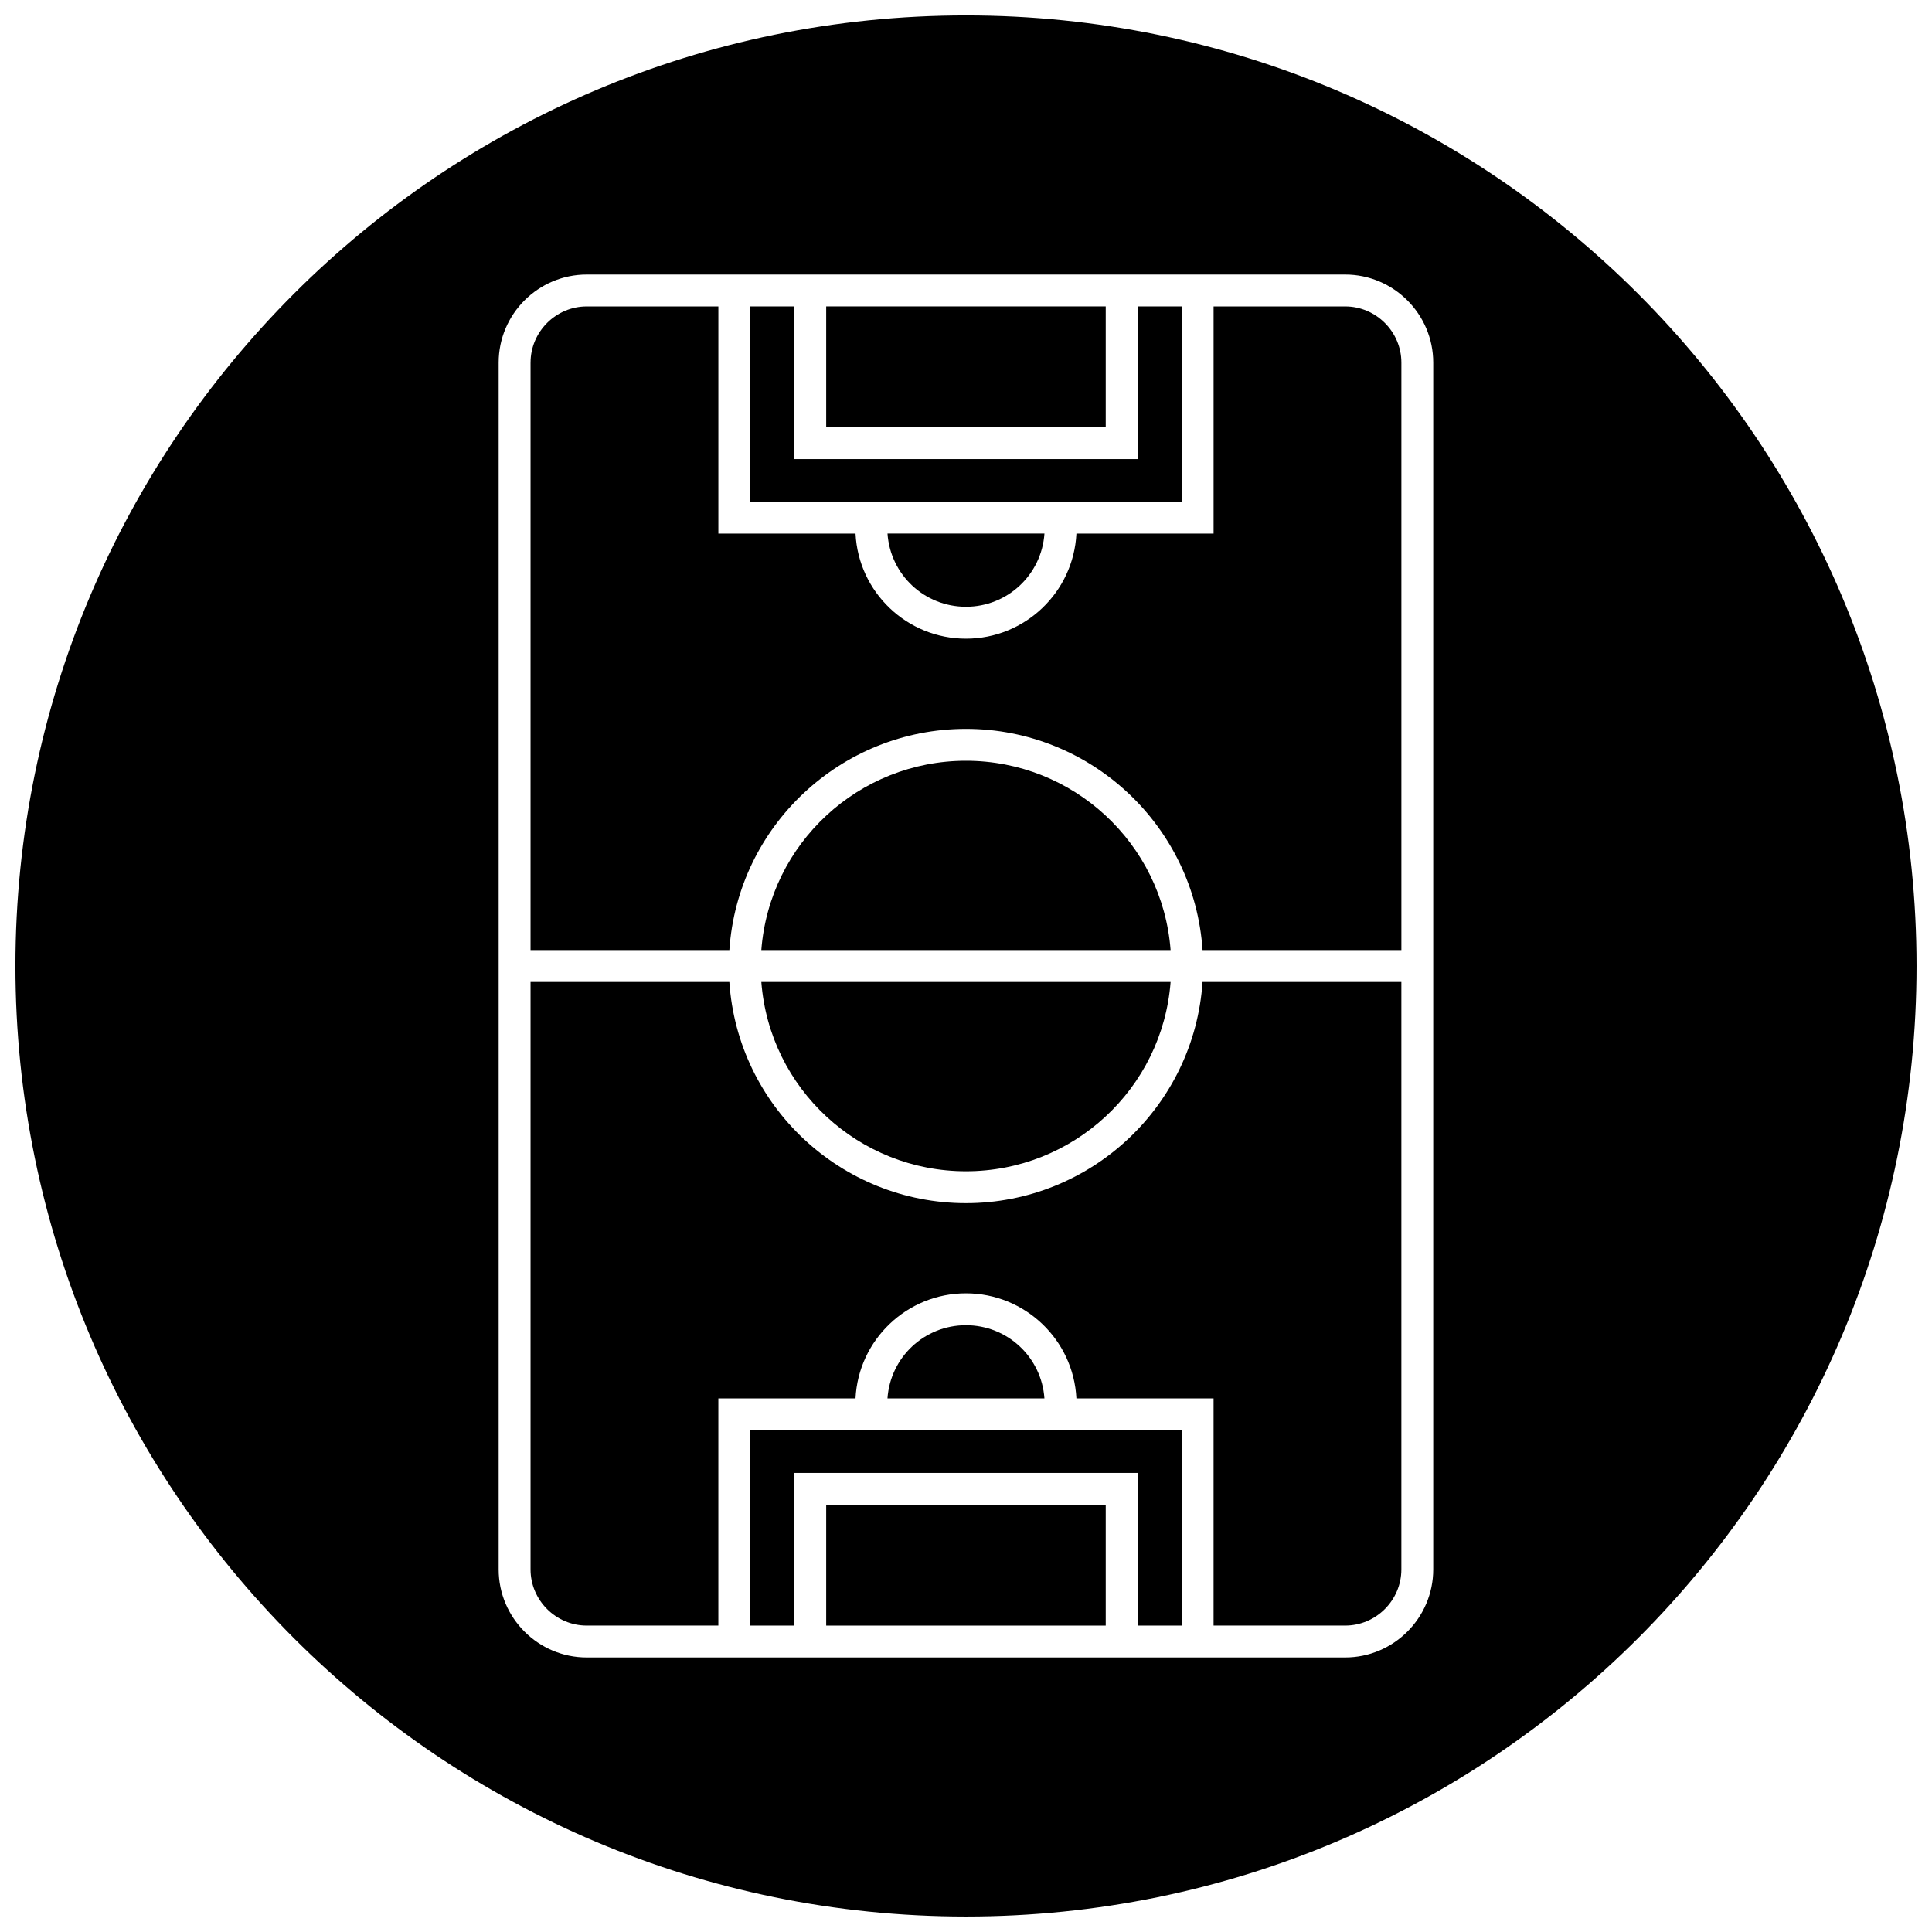
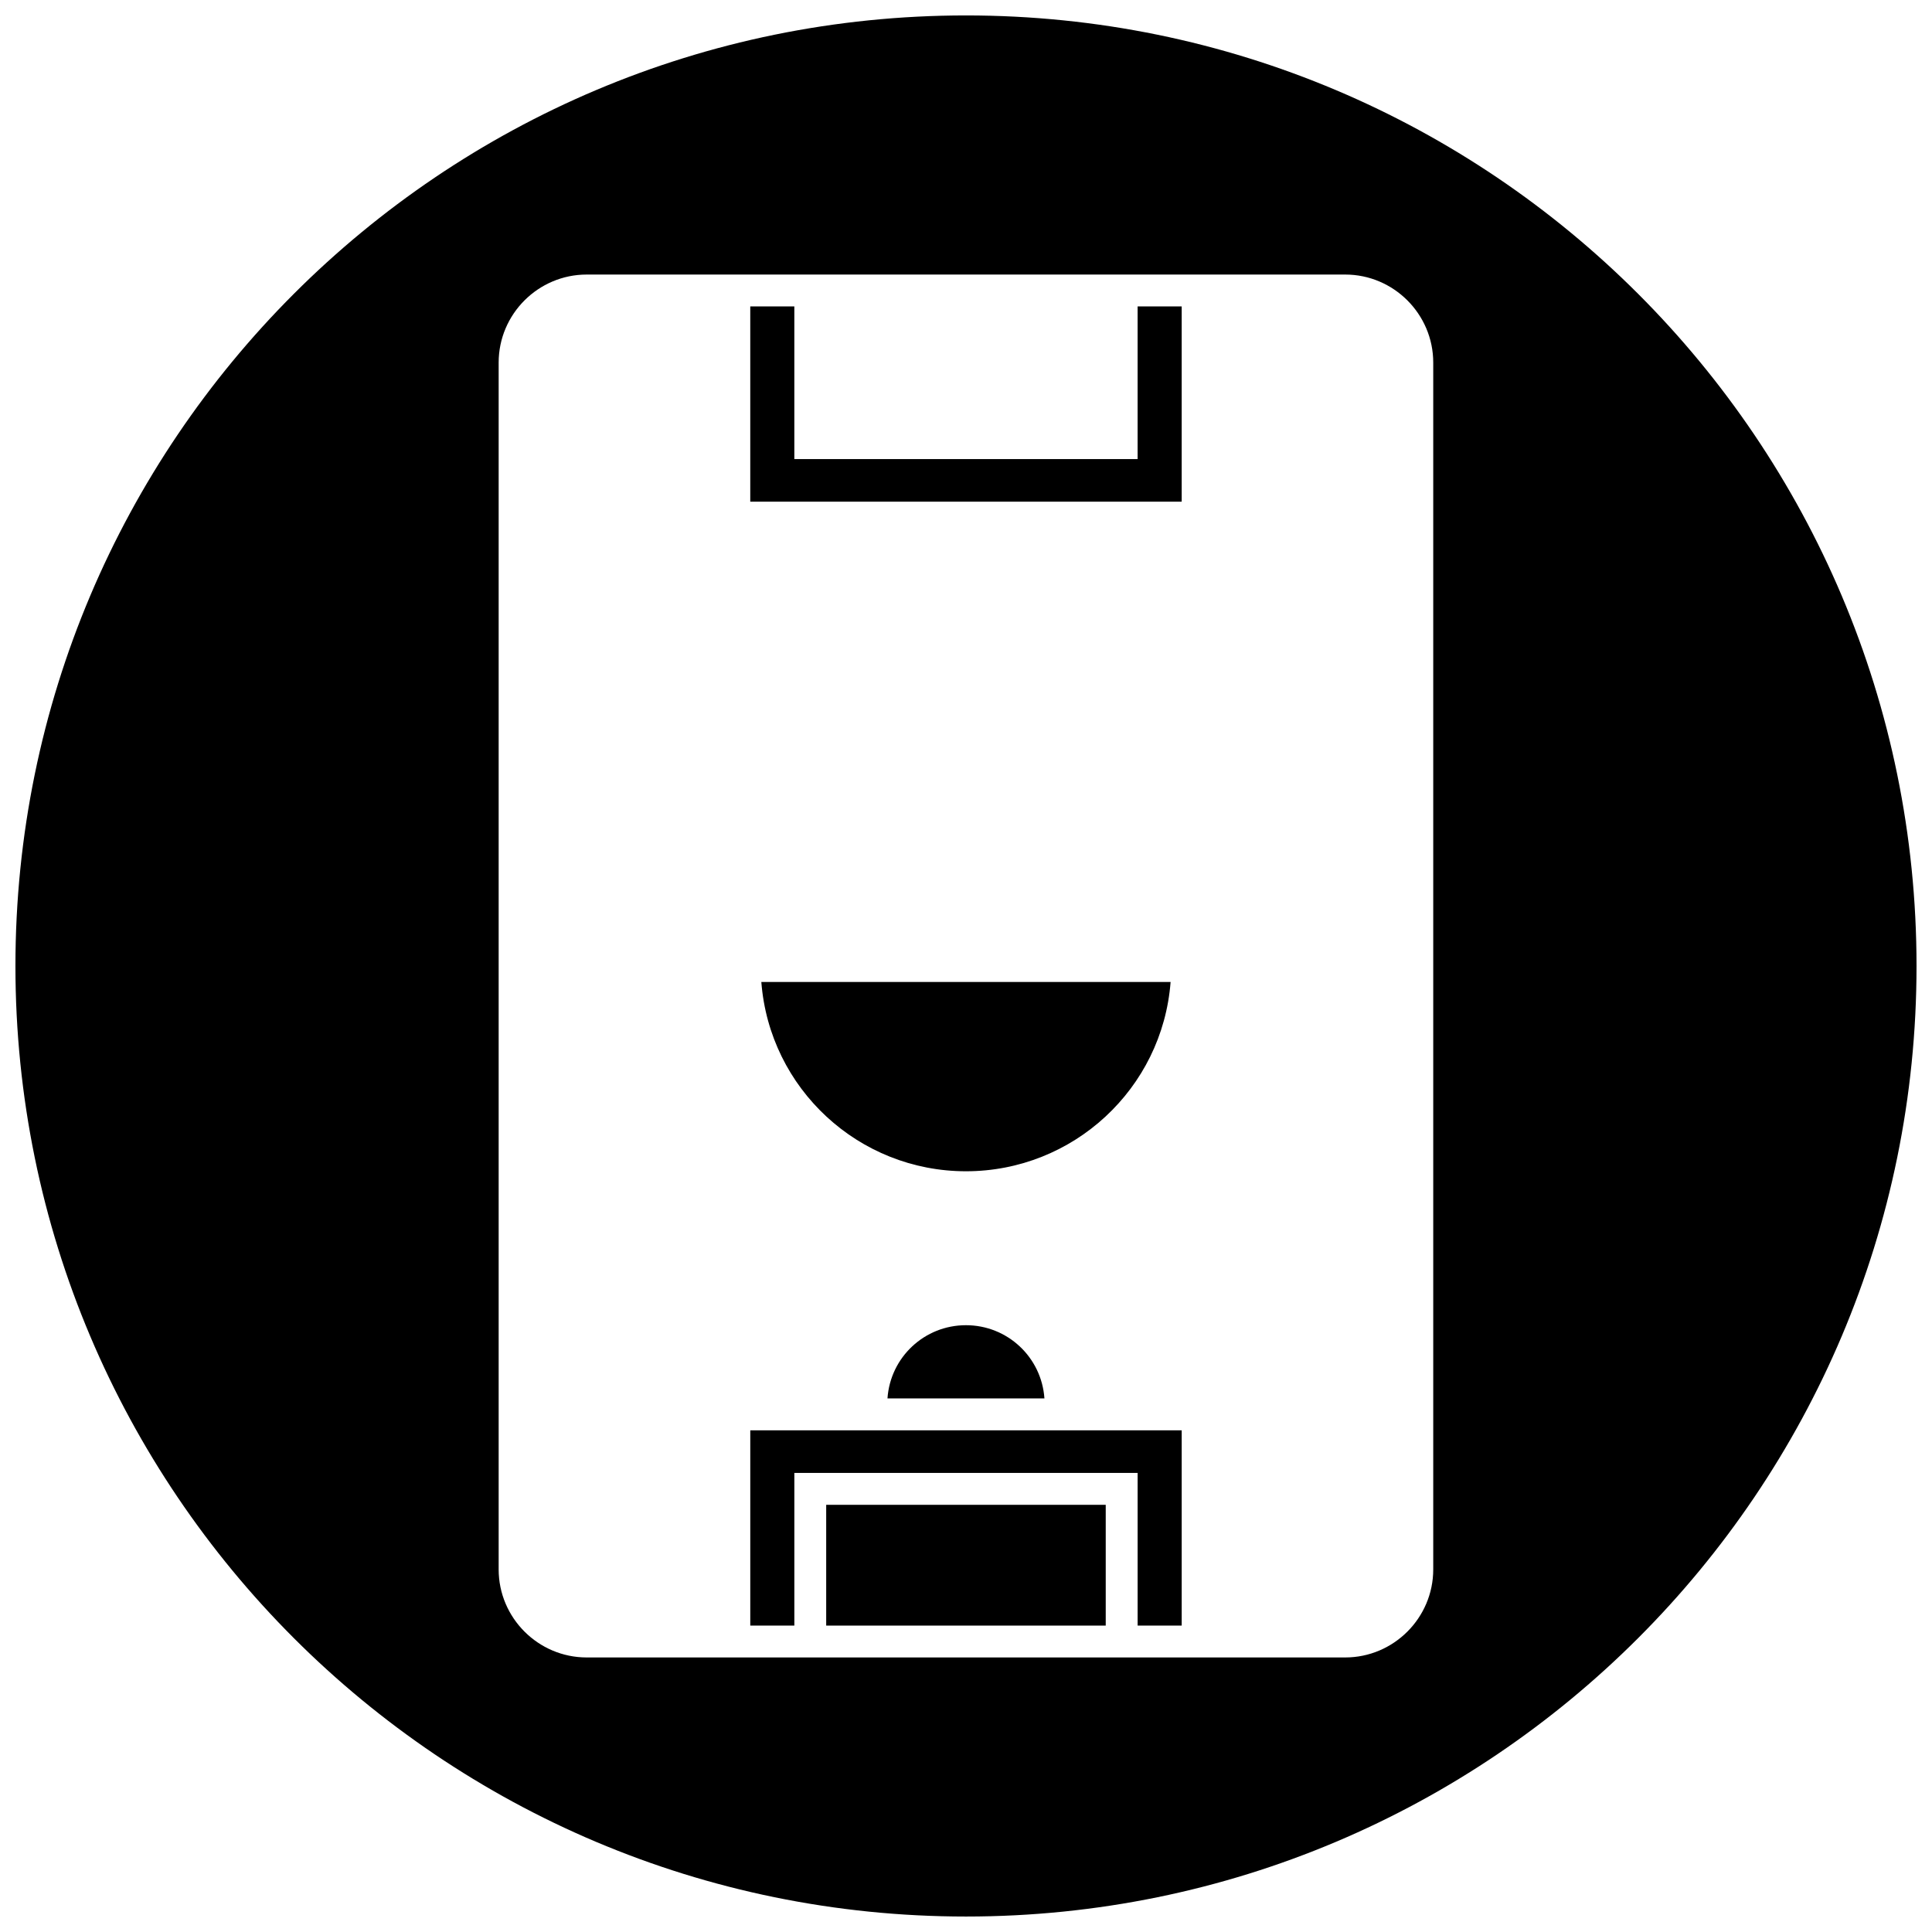
<svg xmlns="http://www.w3.org/2000/svg" width="800px" height="800px" version="1.1" viewBox="144 144 512 512">
  <defs>
    <clipPath id="a">
      <path d="m148.09 148.09h503.81v503.81h-503.81z" />
    </clipPath>
  </defs>
  <g clip-path="url(#a)">
-     <path d="m148.09 400c0-139.13 112.78-251.91 251.91-251.91 139.12 0 251.9 112.78 251.9 251.91 0 139.12-112.78 251.9-251.9 251.9-139.13 0-251.91-112.78-251.91-251.9zm128.06 159.91v-319.82c0-12.848 10.492-23.332 23.332-23.332h201.01c12.84 0 23.332 10.484 23.332 23.332v319.82c0 12.848-10.492 23.332-23.332 23.332h-201.01c-12.84 0-23.332-10.484-23.332-23.332z" fill-rule="evenodd" />
+     <path d="m148.09 400c0-139.13 112.78-251.91 251.91-251.91 139.12 0 251.9 112.78 251.9 251.91 0 139.12-112.78 251.9-251.9 251.9-139.13 0-251.91-112.78-251.91-251.9zm128.06 159.91v-319.82c0-12.848 10.492-23.332 23.332-23.332h201.01c12.84 0 23.332 10.484 23.332 23.332v319.82c0 12.848-10.492 23.332-23.332 23.332h-201.01c-12.84 0-23.332-10.484-23.332-23.332" fill-rule="evenodd" />
  </g>
-   <path d="m284.6 240.09v155.69h52.691c2.191-32.922 29.625-58.617 62.699-58.617 33.074 0 60.504 25.691 62.699 58.617h52.691v-155.69c0-8.168-6.715-14.883-14.883-14.883h-34.887v60.199h-36.348c-0.77 15.562-13.668 27.848-29.27 27.848-15.605 0-28.5-12.289-29.266-27.848h-36.352v-60.199h-34.887c-8.168 0-14.883 6.715-14.883 14.883z" fill-rule="evenodd" />
-   <path d="m284.6 404.23v155.68c0 8.168 6.715 14.883 14.883 14.883h34.887v-60.199h36.352c0.766-15.562 13.66-27.848 29.266-27.848s28.5 12.289 29.27 27.848h36.348v60.199h34.887c8.168 0 14.883-6.715 14.883-14.883v-155.68h-52.691c-2.191 32.922-29.625 58.617-62.699 58.617s-60.504-25.691-62.699-58.617h-52.691z" fill-rule="evenodd" />
  <path d="m454.22 404.23h-108.46c2.176 28.301 25.824 50.168 54.23 50.168 28.414 0 52.055-21.867 54.23-50.168z" fill-rule="evenodd" />
-   <path d="m345.76 395.78h108.46c-2.176-28.301-25.816-50.168-54.23-50.168-28.406 0-52.055 21.867-54.23 50.168z" fill-rule="evenodd" />
-   <path d="m420.79 285.4h-41.594c0.758 10.926 9.809 19.398 20.797 19.398s20.039-8.473 20.797-19.398z" fill-rule="evenodd" />
  <path d="m379.19 514.59h41.594c-0.758-10.926-9.809-19.398-20.797-19.398s-20.039 8.473-20.797 19.398z" fill-rule="evenodd" />
  <path d="m362.95 542.79v32.008h74.078v-32.008z" fill-rule="evenodd" />
  <path d="m342.83 523.05v51.746h11.68v-40.457h90.973v40.457h11.68v-51.746h-114.33z" fill-rule="evenodd" />
  <path d="m457.16 276.95v-51.746h-11.68v40.457h-90.973v-40.457h-11.68v51.746h114.33z" fill-rule="evenodd" />
-   <path d="m362.95 225.2v32.012h74.078v-32.012z" fill-rule="evenodd" />
</svg>